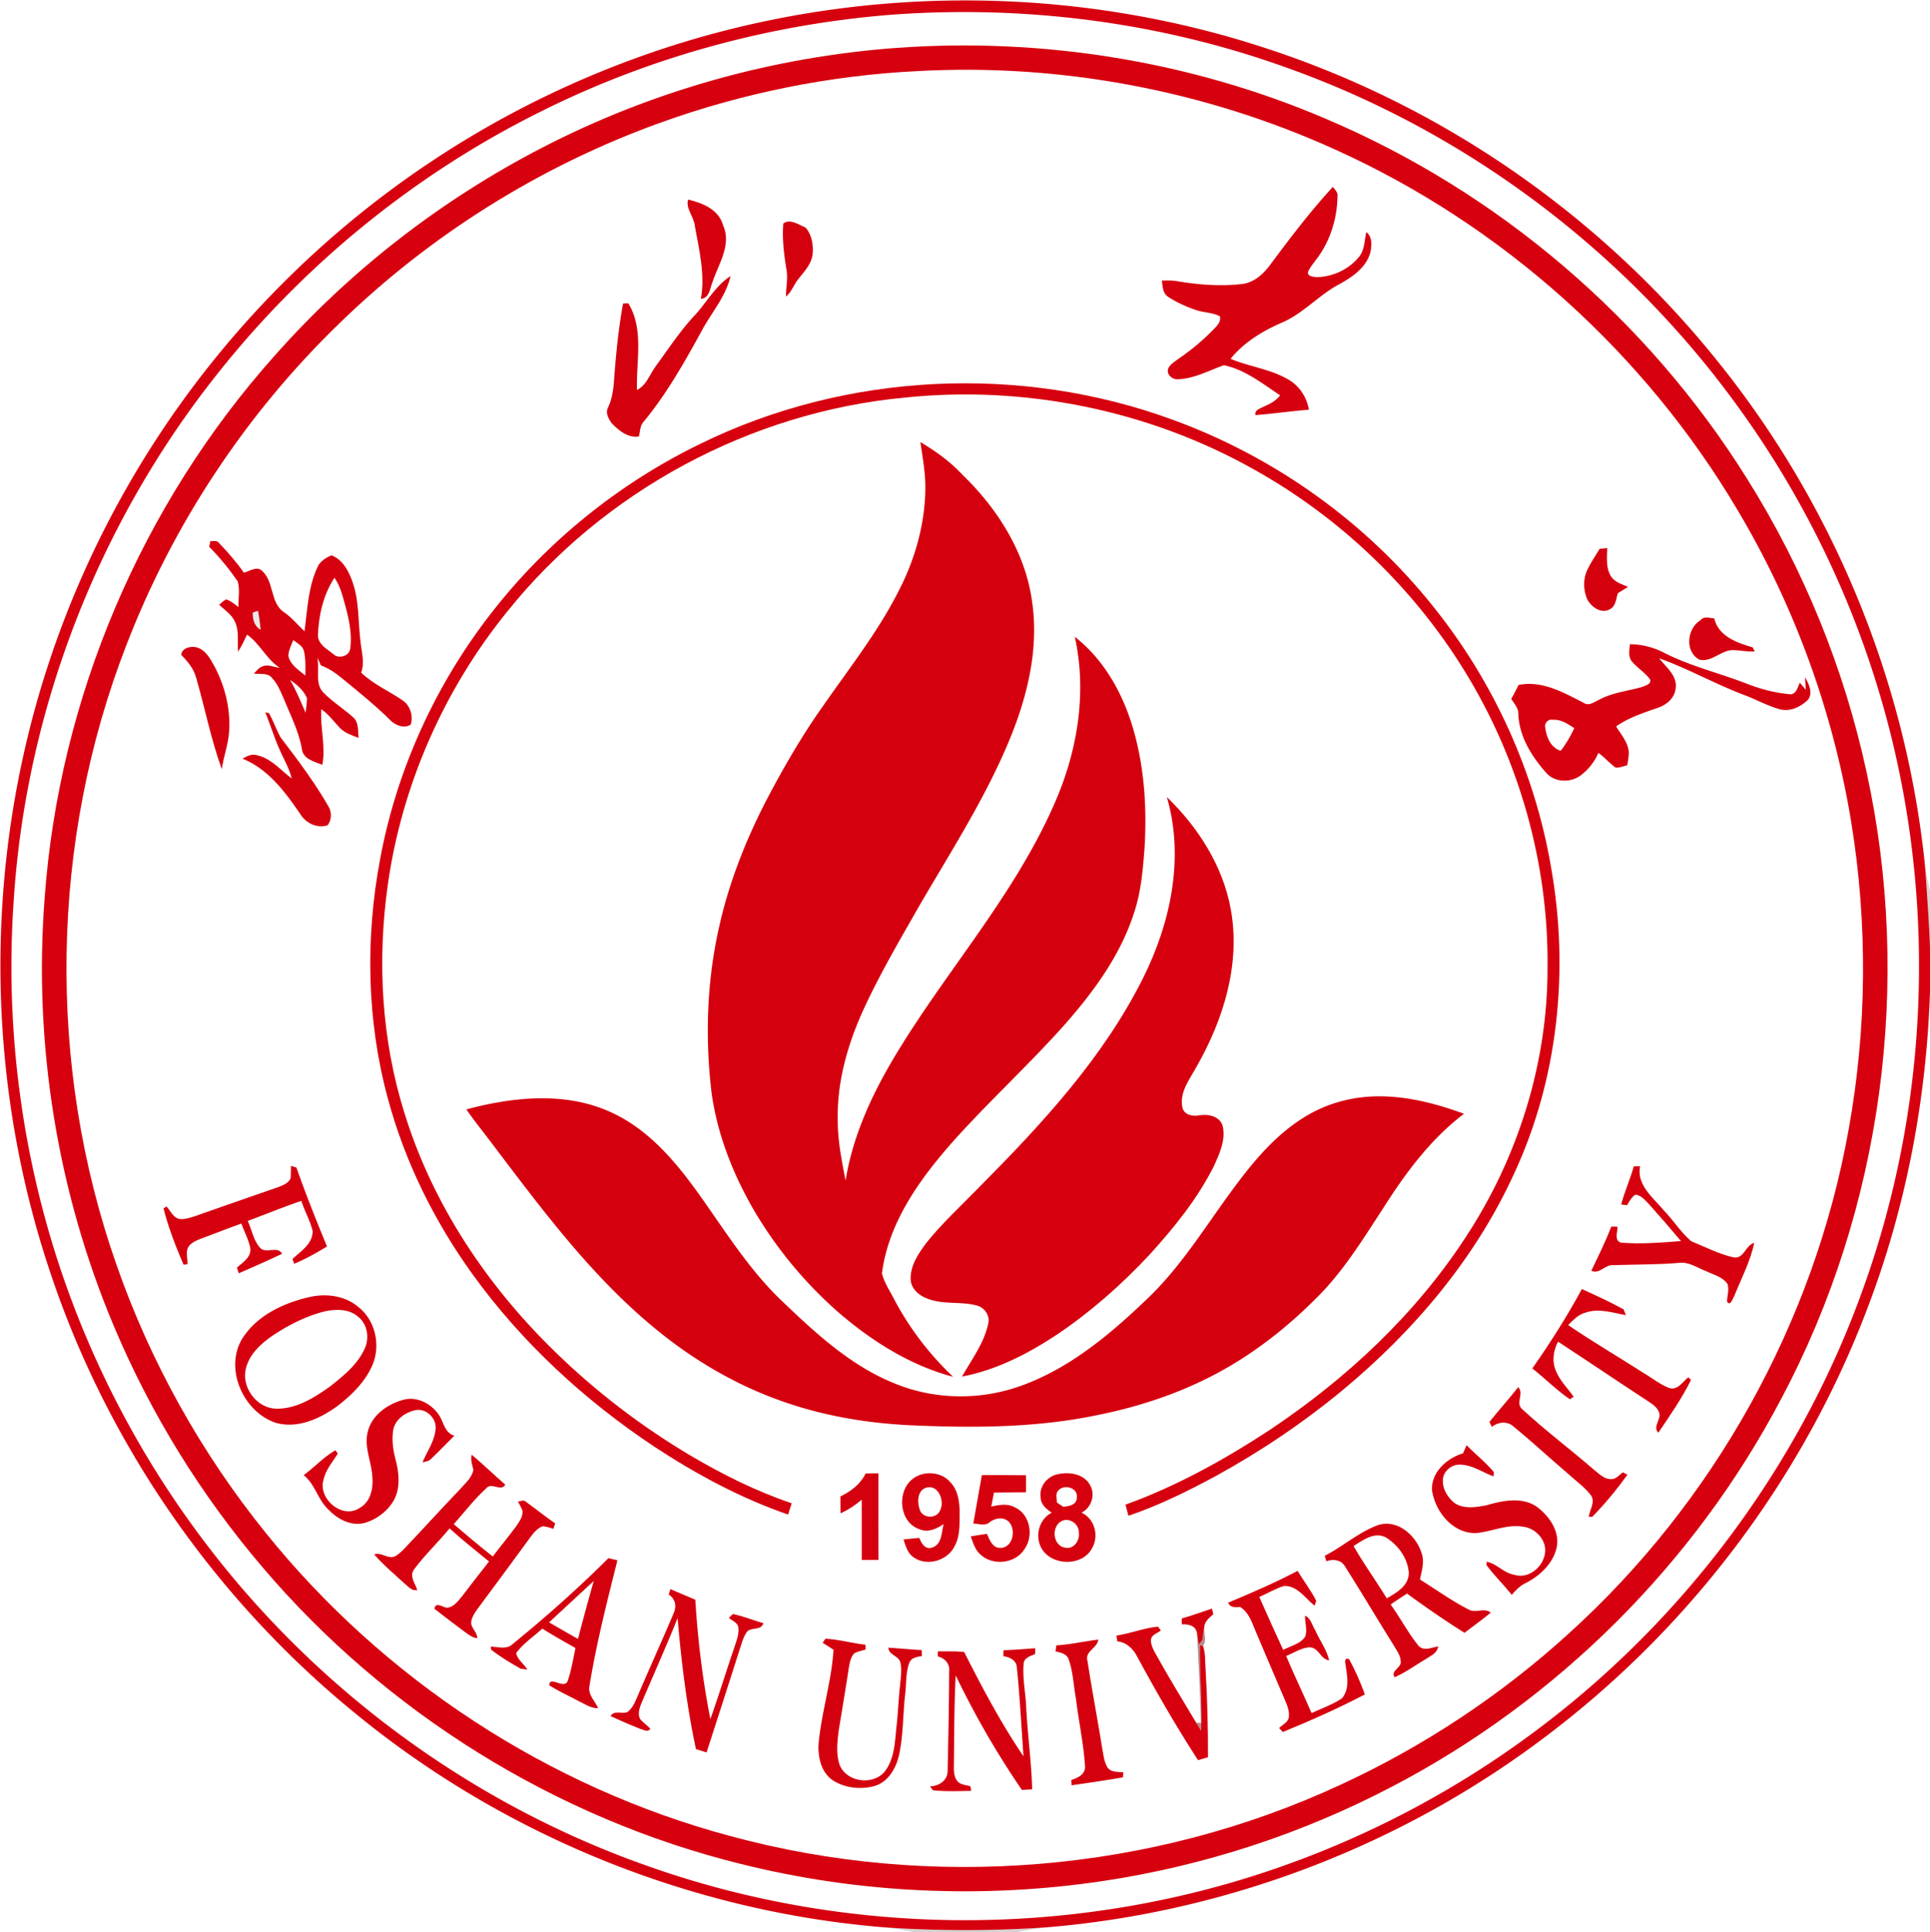
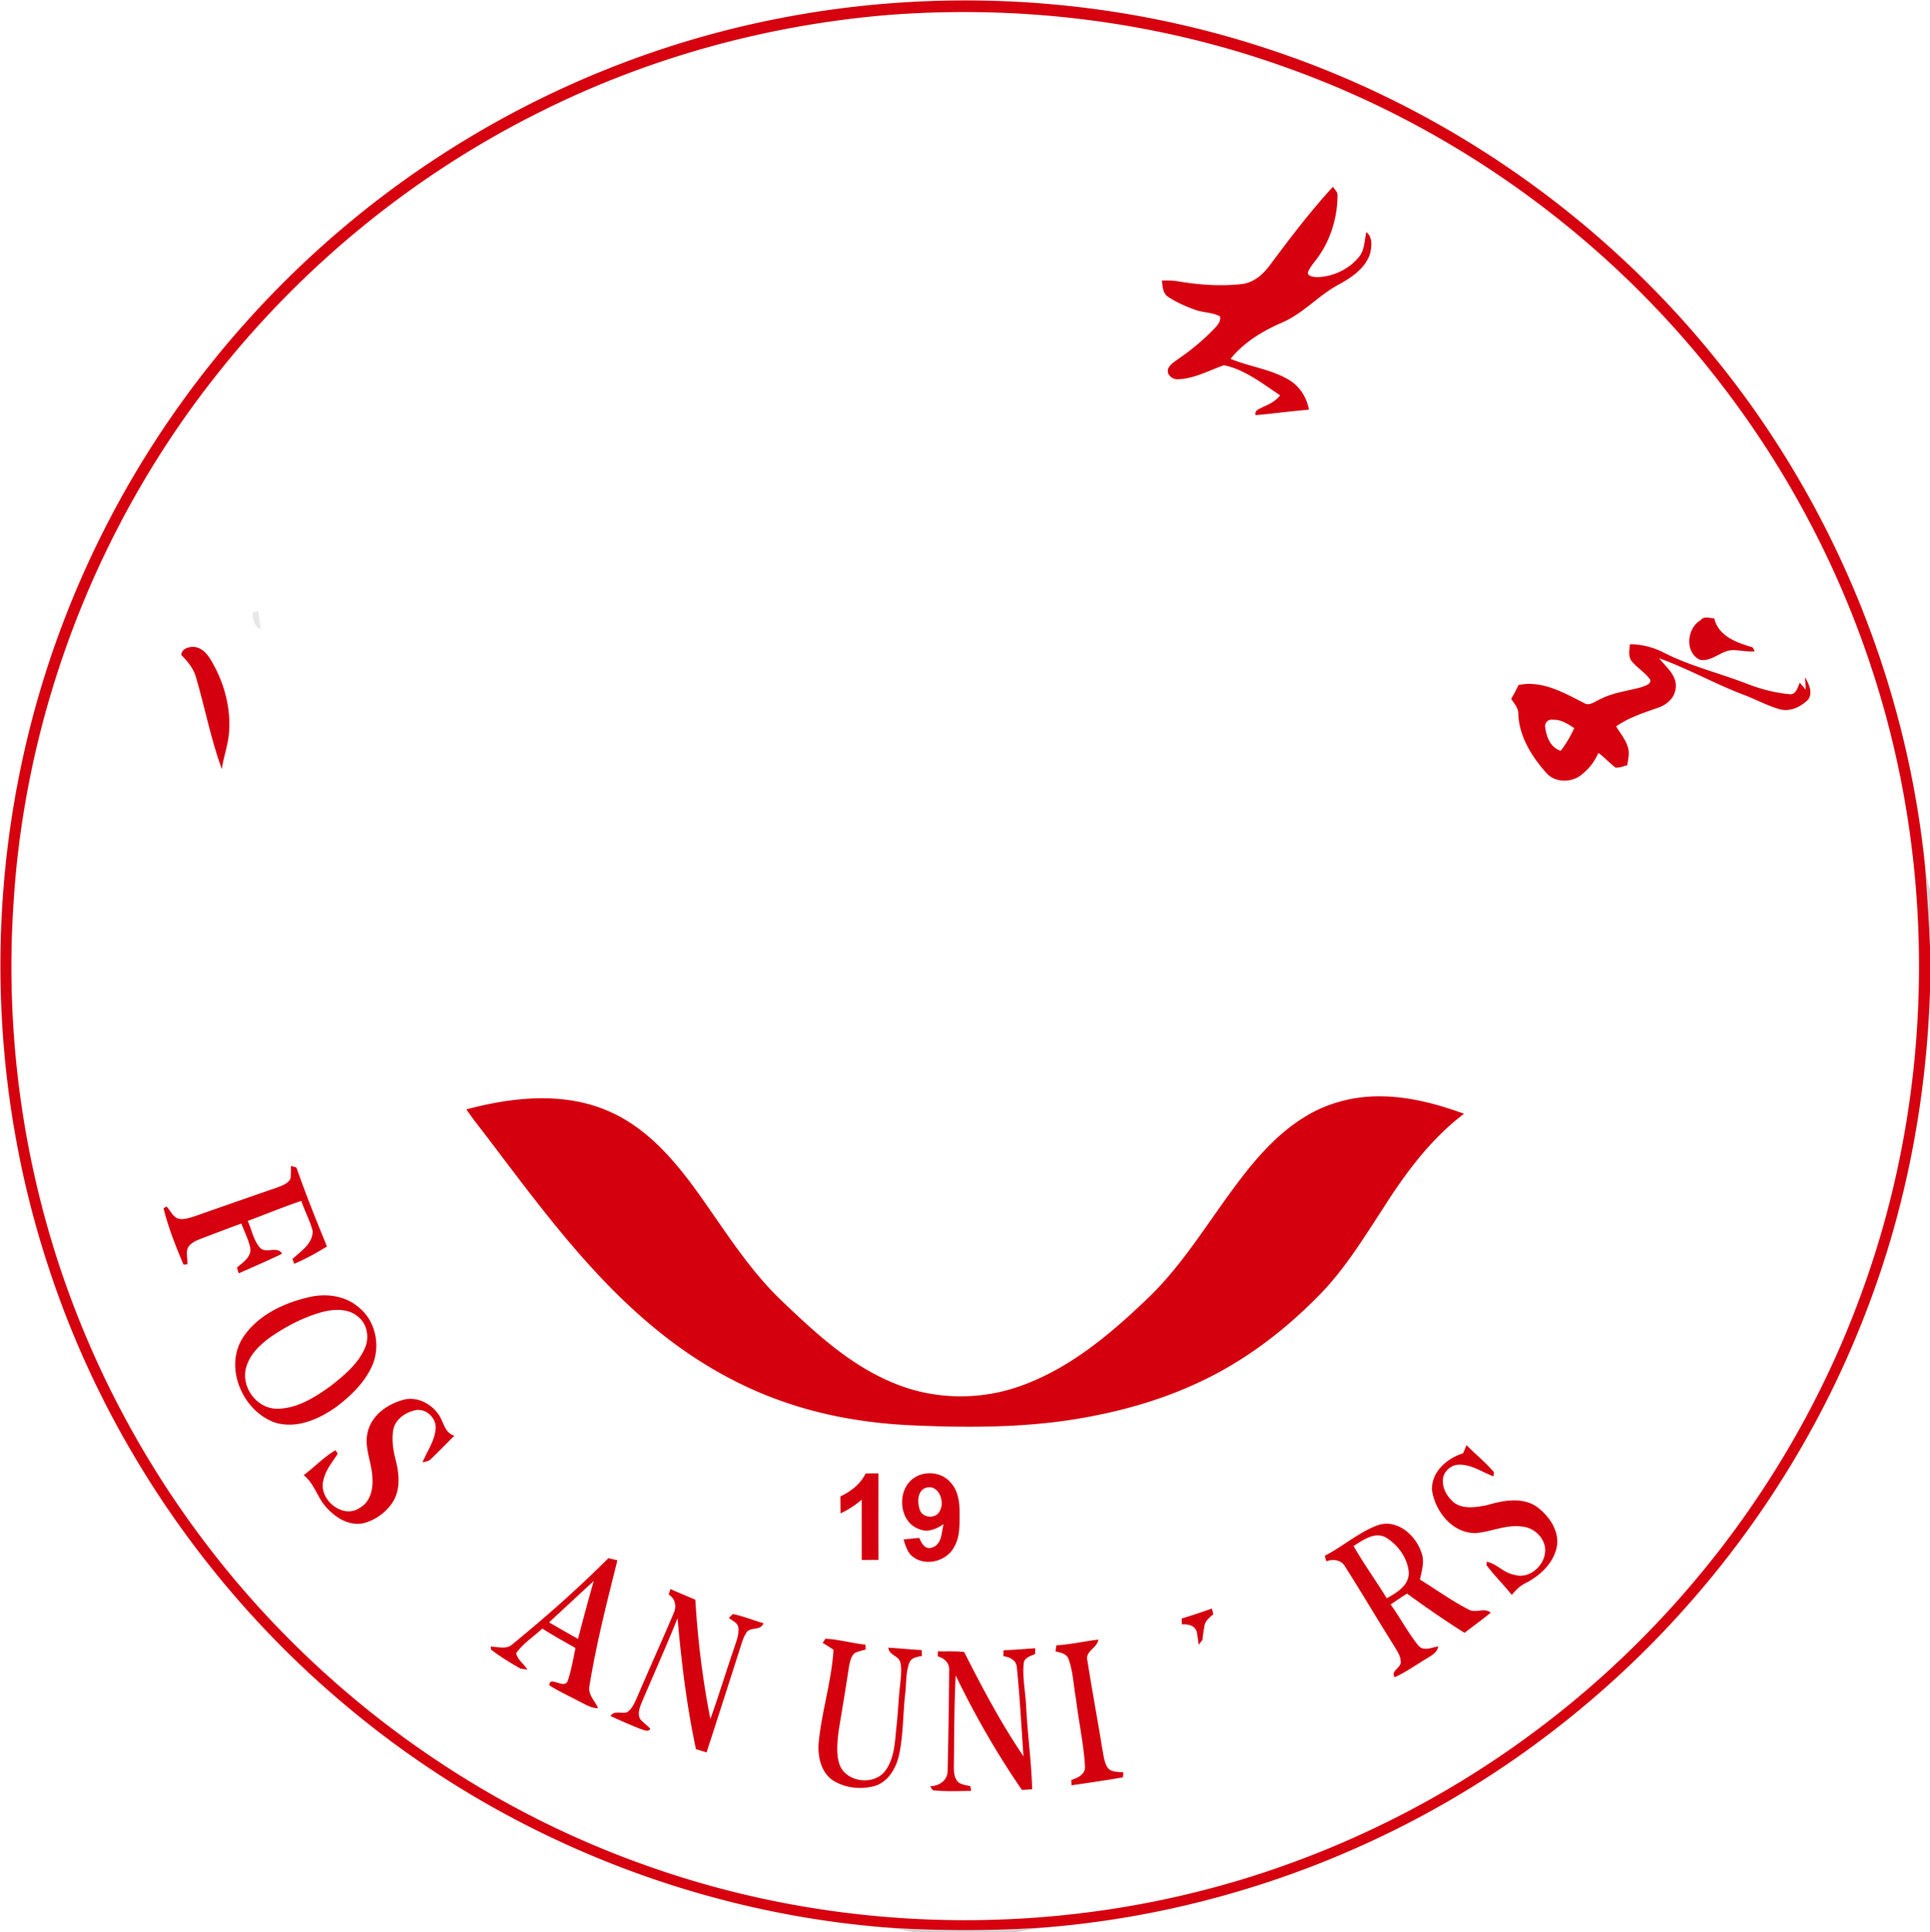
<svg xmlns="http://www.w3.org/2000/svg" width="1024" height="769pt" viewBox="0 0 768 769">
  <g fill="#d6000f">
    <path d="M308.95 7.53c64.79-12.86 132.9-8.85 195.62 11.94 69.68 22.89 132.34 66.43 178.31 123.56 46.71 57.59 76.01 129 83.26 202.8.65 10.47 1.51 20.94 1.86 31.44v17.37c-1.43 43.38-9.68 86.61-25.32 127.14-25.12 65.8-68.87 124.26-124.72 167.14-57.86 44.73-128.8 72.19-201.69 78.16a476 476 0 0 1-63.44.06c-77.05-6.06-151.93-36.29-211.62-85.37C84.99 635.89 42.1 573.83 19.48 504.86-2.24 439.32-5.65 367.9 9.33 300.53c9.64-43.6 27.11-85.44 51.16-123.07 29.66-46.42 69.42-86.35 115.73-116.19 40.34-26.04 85.62-44.44 132.73-53.74m45.62-1.66c-48.36 3.85-96.02 16.83-139.42 38.55-50.66 25.15-95.48 61.88-130.28 106.45-46.51 59.32-74.72 132.81-79.45 208.06-3.46 50.67 3.32 102.02 19.96 150.01 13.11 37.75 32.22 73.42 56.42 105.23 44.29 58.41 105.78 103.63 174.9 128.13 80.08 28.7 169.84 29.22 250.28 1.58 37.46-12.84 72.9-31.58 104.56-55.36 59.1-44.19 104.91-105.92 129.77-175.42 28.49-78.82 29.73-167.11 3.59-246.72-12.74-39.02-31.92-75.93-56.48-108.82-44.31-59.54-106.39-105.68-176.33-130.6C461.85 8.83 407.78 1.93 354.57 5.87" />
-     <path d="M356.77 19.06c57.94-4.19 116.9 5.22 170.38 28.04 68.99 29.14 128.54 80.01 168.14 143.57 22.45 35.78 38.62 75.5 47.51 116.8 18.25 83.63 6.24 173.58-33.99 249.21-34.38 65.47-89.08 120.02-154.62 154.25-35.91 18.87-75 31.65-115.12 37.68-47.89 7.19-97.21 4.98-144.21-6.75-73.78-18.22-141.32-60.31-190.49-118.22-24.42-28.66-44.45-61.08-59.04-95.8-22.56-53.51-32.05-112.47-27.57-170.36C23.48 278 56.29 200.84 109.4 141.44c29.93-33.81 66.23-61.94 106.35-82.67 43.68-22.6 91.98-36.12 141.02-39.71m8.44 9.23c-34.92 1.71-69.58 8.7-102.47 20.55-47.68 17.18-91.61 44.67-127.89 80.05-36.96 35.8-66 79.72-84.52 127.73-30.43 78.34-31.81 167.47-3.98 246.76 13.47 38.65 33.72 74.91 59.44 106.75 46.9 58.24 112.47 101.24 184.74 120.59 80.06 21.76 167.68 14.59 242.96-20.42 33.07-15.26 63.79-35.61 90.72-60.14 57.71-52.18 97.64-123.7 111.36-200.32 7.38-40.52 7.69-82.31 1.04-122.94-7.16-43.51-22.48-85.66-44.99-123.57-37.05-62.8-93.79-113.76-160.25-143.78C479.57 36 422.01 25.17 365.21 28.29" />
    <path d="M505.45 105.38c7.91-10.65 15.96-21.24 24.94-31.02.73 1.09 1.99 2.07 1.84 3.54-.07 8.44-2.56 16.94-7.38 23.9-1.41 2.07-3.16 3.91-4.25 6.18-.81 1.97 2.1 2.23 3.34 2.32 6.3-.1 12.62-2.99 16.67-7.85 2.45-2.77 2.31-6.68 3.08-10.07 2.51 1.93 2.14 5.38 1.62 8.12-1.68 5.98-7.12 9.73-12.28 12.57-8.17 4.28-14.31 11.63-22.85 15.3-7.72 3.35-15.16 7.82-20.5 14.45 7.58 3.16 16.03 4.08 23.16 8.34 4.3 2.51 7.2 7.02 8 11.91-7.08.55-14.11 1.56-21.18 2.15-.65-2.05 1.88-2.6 3.23-3.4 2.47-1.02 4.86-2.32 6.51-4.48-7.01-4.63-14.01-10.27-22.37-11.98-5.93 2.07-11.67 5.29-18.09 5.58-2.2.29-4.75-1.68-4.15-4.03.7-1.91 2.59-2.91 4.12-4.08 5.08-3.46 9.83-7.42 14.11-11.84 1.32-1.41 2.95-2.95 2.43-5.09-2.95-1.59-6.42-1.43-9.54-2.5-3.86-1.34-7.66-3.01-11.07-5.26-2.18-1.38-2.17-4.21-2.51-6.47 1.86-.02 3.74-.09 5.6.16 8.6 1.46 17.42 2.23 26.11 1.23 4.85-.49 8.65-3.92 11.41-7.68M648.6 256.4c4.75.02 9.48 1.25 13.69 3.45 10.44 5.31 21.91 8.02 32.79 12.25 5.42 2.13 11.13 3.62 16.93 4.18 2.68.39 3.33-2.73 4.17-4.56.6.69 1.81 2.09 2.41 2.79-.08-1.25-.24-3.74-.33-4.99 1.5 2.6 3.33 6.34 1.15 9.01-2.93 2.9-7.28 4.92-11.42 3.68-5-1.45-9.57-4.02-14.44-5.81-11.32-4.32-21.93-10.33-33.34-14.42 2.78 3.59 7.41 7.01 6.56 12.11-.39 3.74-3.61 6.45-6.99 7.58-5.75 2.02-11.64 3.89-16.68 7.42 1.63 2.75 3.83 5.24 4.7 8.38.73 2.32.05 4.73-.24 7.07-1.54.4-3.05 1.06-4.66.96-2.45-1.76-4.38-4.13-6.86-5.84-1.57 3.63-4.11 6.82-7.32 9.13-3.98 2.78-10.05 2.61-13.37-1.14-5.85-6.55-10.91-14.6-11.17-23.64 0-2.32-1.68-4.03-2.83-5.87a67 67 0 0 0 2.89-5.5c9.32-1.98 17.98 3.01 25.96 7.08 2.14 1.47 4.26-.45 6.23-1.28 5.31-2.85 11.39-3.41 17.09-5.06 1.28-.6 3.71-1.06 3.09-2.97-2.08-2.87-5.27-4.68-7.46-7.45-1.31-1.95-.73-4.39-.55-6.56m-33.78 32.51c.4 4.01 1.98 8.57 6.23 9.9 2.15-2.79 3.94-5.83 5.39-9.04-2.56-1.63-5.3-3.52-8.49-3.3-1.66-.3-2.98.79-3.13 2.44M115.75 464c.56.17 1.67.51 2.22.68 3.69 10.59 7.88 21.03 12.15 31.4-4.18 2.58-8.51 5-13.05 6.89-.17-.48-.52-1.42-.69-1.89 3.3-3.12 8.1-6.02 8.03-11.15-1.01-4.15-3.19-7.91-4.5-11.98-7.2 2.43-14.22 5.34-21.34 7.98 1.64 3.51 2.26 7.66 4.87 10.63 2.37 2.63 6.94-.9 8.82 2.43-5.7 2.73-11.5 5.25-17.28 7.78-.17-.57-.51-1.73-.67-2.31 2.29-2 5.63-4.06 5.32-7.55-.66-3.48-2.4-6.63-3.57-9.94-5.1 1.81-10.13 3.8-15.21 5.68-1.84.74-3.83 1.39-5.26 2.84-2.13 2.02-.77 5.18-1.05 7.73l-1.51.09c-3.11-7.26-6.03-14.71-7.95-22.37l1.16-.78c1.75 1.81 2.76 4.86 5.68 5.04 1.82.04 3.58-.51 5.3-1.04 11.12-3.92 22.26-7.79 33.4-11.66 1.88-.74 4.16-1.53 5.01-3.55q.195-2.475.12-4.95M123.16 516.22c6.69-1.54 14.28-.55 19.58 4.08 6.68 5.3 8.77 15.2 5.48 22.95-2.95 6.84-8.48 12.19-14.33 16.62-6.92 4.95-15.72 8.85-24.32 6.35-12.87-4.45-20.5-21.71-13.04-33.66 5.86-9.1 16.38-14.02 26.63-16.34m5.03 5.96c-7.04 1.94-13.63 5.33-19.68 9.37-4.77 3.27-9.48 7.59-10.75 13.47-1.55 7.47 4.58 15.54 12.31 15.63 8.06.06 15.21-4.5 21.53-9.05 5.16-4.09 10.56-8.48 13.4-14.59 2.06-4.17 1.36-9.7-2.28-12.78-3.91-3.58-9.73-3.3-14.53-2.05M146.36 569.81c1.54-6.42 7.5-10.75 13.56-12.53 5.36-1.8 11.25 1 14.42 5.42 2.26 2.93 2.39 7.52 6.47 8.71-3.1 3.04-6.09 6.2-9.25 9.18-.86 1.02-2.24 1.09-3.44 1.44 1.77-4.31 4.68-8.26 5.19-12.99.69-4.51-3.88-8.94-8.38-7.71-3.83.92-7.72 3.67-8.44 7.77-.67 4.03-.05 8.14.99 12.05 1.35 5.31 1.92 11.38-.96 16.3-2.55 4.18-6.78 7.34-11.49 8.68-5.48 1.39-10.92-1.64-14.55-5.56-4.08-3.89-5.14-9.94-9.64-13.47 4.31-3.18 8-7.24 12.66-9.91.23.33.68 1.01.91 1.35-2.1 3.34-4.82 6.46-5.67 10.43-2.28 7.55 7.56 15.85 14.37 11.16 4.3-2.29 5.45-7.63 5.07-12.11-.22-6.12-3.43-12.05-1.82-18.21M363.45 588.4c4.36-3.19 11.14-2.65 14.71 1.5 3.33 3.47 3.75 8.55 3.7 13.12-.02 4.26.08 8.83-2.16 12.64-2.92 5.63-11.15 7.89-16.3 4.02-2.31-1.63-3.02-4.46-3.87-6.97 2.1-.25 4.2-.45 6.3-.64.82 2.14 2.34 4.87 5.15 3.82 3.89-1.26 3.63-6.05 4.52-9.31-2.8 1.91-6.3 3.48-9.66 2.02-8.2-2.78-9.12-15.39-2.39-20.2m4.71 3.83c-3.25 1.4-3.14 5.9-2.12 8.73 1.22 3.46 6.74 3.57 8.05.15 2.02-3.88-.9-10.79-5.93-8.88" />
  </g>
  <g fill="#d6000e">
-     <path d="M276.5 89.96c-.29-3.59-3.8-7.08-2.67-10.53 5.71 1.34 12.06 3.88 13.86 10.09 3.54 7.77-1.62 15.25-4.06 22.42-1.13 2.59-1.14 6.7-4.74 7.02 1.77-9.7-.69-19.47-2.39-29M278.88 176.54c57.95-28.34 127.41-31.69 187.92-9.42 40.43 14.74 76.75 40.69 103.59 74.36 23.96 29.87 40.36 65.81 46.8 103.58 7.32 41.07 2.87 84.51-14.88 122.44-15.38 33.55-39.78 62.33-68.06 85.77-15.74 13.02-32.76 24.49-50.68 34.3-11.13 6.01-22.55 11.62-34.54 15.7-.39-1.48-.78-2.96-1.16-4.43 20.26-7.34 39.23-17.83 57.22-29.62 30.57-20.39 58.08-45.99 78.2-76.9 20.81-31.69 32.62-69.37 32.52-107.35.42-41.54-11.38-83.04-33.26-118.32-20.45-33.11-49.54-60.79-83.49-79.77-41.91-23.6-91.22-33.63-139.02-28.64-61.37 5.74-119.84 37.2-158.35 85.35-25.08 31.03-41.75 68.85-47.35 108.38-4.29 30.34-2.59 61.72 6.61 91.03 11.17 36.28 32.88 68.74 60 95.07 16.2 15.81 34.32 29.65 53.78 41.21 12.8 7.56 26.19 14.24 40.3 19.01-.46 1.5-.93 2.99-1.42 4.49-18.94-6.52-36.68-16.12-53.38-27.11-27.79-18.5-52.74-41.52-72.28-68.65-15.15-21.04-26.84-44.66-33.58-69.72-8.44-31-9.03-63.9-3.11-95.4 6.57-35.46 21.93-69.18 44.03-97.63 22.14-28.63 51.04-51.94 83.59-67.73M83.7 215.39c1.11.08 2.51-.49 3.31.59 3.62 3.73 7.04 7.68 10.04 11.94 2.1-.53 4.35-2.25 6.53-1.28 5.82 4.13 3.54 13.41 9.68 17.18 2.97 2.1 5.26 4.96 7.91 7.42 1.2-8.94 1.45-18.3 5.65-26.49 1.25-1.75 3.14-2.98 5.14-3.73 4.53 1.76 6.99 6.57 8.44 10.94 2.56 7.47 2.06 15.45 3.04 23.18.36 4.18 1.83 8.44.27 12.56 4.85 4.62 11.08 7.32 16.55 11.07 2.97 2.02 4.27 6.19 3.19 9.58-2.38 1.66-5.52.5-7.55-1.16-6.22-6.2-13.07-11.74-19.87-17.29-2.51-2.1-5.25-3.93-8.33-5.08-.46-1.01-.9-2.01-1.34-3.02.05.73.15 2.21.21 2.95.09 3.58-.69 7.76 1.93 10.69 3.63 3.78 8.16 6.54 12.04 10.05 2.3 2.02 1.85 5.42 2.15 8.17-2.61-.98-5.41-1.88-7.41-3.94-2.43-2.53-4.5-5.44-7.4-7.48-.56 7.39 1.82 14.77.4 22.13-3.15-1.19-7.68-2.27-8.14-6.27-1.27-7.24-4.71-13.78-7.44-20.53-1.2-2.78-2.42-5.65-4.55-7.85-1.72-2.13-4.77-1.23-7.11-1.66 1-.99 1.86-2.24 3.23-2.76 2.28-1.14 4.72.28 7.06.48-5.31-3.45-7.87-9.56-13.01-13.22-1.1 2.33-2.21 4.65-3.58 6.83-.32-3.99.53-8.26-1.28-12-1.27-2.89-4.09-4.59-6.25-6.74.86-.77 1.76-1.48 2.71-2.13 1.89.58 3.41 1.89 4.95 3.07-.08-3.41.71-6.96-.3-10.27-3.39-4.85-7.14-9.5-11.33-13.69.12-.56.35-1.68.46-2.24m42.81 37.59c.15 3.53 3.67 5.38 6.13 7.33 2.2 2.18 6.49.76 6.78-2.34.72-5.68-.52-11.39-1.99-16.85-1.08-3.85-1.98-7.86-4.34-11.17-4.47 6.82-6.29 14.98-6.58 23.03m-25.92-9.2c-.1 2.7.62 5.44 3.12 6.88-.22-2.54-.56-5.07-1.04-7.57-.52.17-1.56.52-2.08.69m16.13 10.97c-.8 2.03-1.88 4.04-1.99 6.27.76 3.58 4.14 5.66 6.78 7.83.02-3.27.2-6.61-.57-9.8-.56-2.09-2.64-3.08-4.22-4.3m-1.29 15.87c2.47 4.16 4.25 8.65 6.19 13.07.22-1.95.5-3.89.54-5.84-1.33-3.09-3.97-5.41-6.73-7.23" />
-     <path d="M464.32 317.2c12.5 12.1 22.38 27.52 25.47 44.84 3.89 21.59-2.86 43.54-13.49 62.22-2.72 5.09-7.02 10.22-5.82 16.39.57 2.99 3.96 3.77 6.54 3.28 3.52-.64 8.18.16 9.47 4.02 1.39 5.58-1.17 11.15-3.45 16.14-6.54 13.1-15.88 24.55-25.67 35.34-11.13 11.92-23.44 22.78-36.99 31.87-11.46 7.56-23.98 13.99-37.57 16.57 3.81-6.74 8.69-13.16 10.39-20.85.92-3.27-1.34-6.64-4.53-7.45-6.4-1.72-13.3-.24-19.56-2.69-3.41-1.21-6.71-4.04-6.75-7.93-.06-5.46 3.2-10.19 6.33-14.38 6.34-7.9 13.85-14.74 20.88-22.01 24.83-24.98 49.28-51.34 65.19-83.09 11.08-22.07 16.63-48.09 9.56-72.27M650.13 464.21c.62-.01 1.87-.02 2.49-.03-1.43 7.61 5.32 12.5 9.56 17.68 3.78 3.89 6.69 8.64 10.81 12.15 5.61 2.29 11.12 5.17 17.05 6.46 4.14.42 4.52-4.99 8.04-5.8-1.62 7.45-5.22 14.29-8.05 21.33-.61.83-1.43 4.1-2.79 2 .03-2.32.95-4.7.19-6.97-1.92-2.87-5.52-3.64-8.44-5.08-3.58-1.33-6.99-3.92-10.99-3.32-8.67.71-17.38.6-26.07.9-3.24-.3-5.5 3.79-8.7 2.22 2.79-5.8 5.62-11.59 7.98-17.58.61.02 1.85.06 2.46.07.03 2.1-1.46 5.49 1.38 6.33 7.93.65 15.94-.02 23.86-.63q-6.345-7.575-12.96-14.94c-1.45-1.48-2.96-3.28-5.14-3.55-1.62.96-2.41 2.73-3.4 4.24-.57-.08-1.72-.25-2.3-.33 1.37-5.15 3.59-10.02 5.02-15.15M629.47 513.03c5.59 2.56 11.22 5.09 16.59 8.08l.95 2.3c-5.19-.89-10.64-2.82-15.87-1.07-2.95.72-5.08 2.95-7.13 5.03 9.68 6.61 19.81 12.54 29.68 18.85 3.47 2.03 6.64 4.65 10.4 6.15 3.46 1.17 5.45-2.39 7.74-4.23.27.27.8.82 1.06 1.09-3.66 7.36-8.37 14.19-13 20.98-2.47-2.55 1.47-5.35.26-8.16-.8-2.24-3.01-3.41-4.83-4.7-11.83-7.71-23.51-15.65-35.33-23.38-1.93 3.58-2.51 7.99-.78 11.76 1.55 3.87 4.62 6.78 6.98 10.13-.37.26-1.09.79-1.45 1.06-5.36-3.62-9.91-8.31-14.99-12.29 7.13-10.17 13.8-20.67 19.72-31.6M592.67 565.93c3.75-4.67 7.75-9.16 11.48-13.85 2.52 2.63-1.45 6.52 1.79 8.95 9.01 8.34 18.89 15.72 28.17 23.78 2.08 1.58 4.1 3.91 6.94 3.87 1.99.14 3.27-1.67 4.74-2.69.46.23 1.36.7 1.82.94-4.26 5.88-8.92 11.56-14.01 16.75-.34 0-1.02.01-1.35.01.21-2.91 2.87-5.94.71-8.72-2.46-3.15-5.75-5.5-8.69-8.16-7.39-6.32-14.54-12.93-22.05-19.1-2.48-2.24-6.09-1.77-8.59.15-.24-.48-.72-1.45-.96-1.93M188.37 584.98c-.43-1.99-1.23-3.96-.67-6.01 4.59 3.83 8.87 8.02 13.39 11.94-1.83 2.95-5.52-1.24-7.66 1.49-4.72 4.31-8.63 9.44-12.87 14.21 5.12 4.35 10.22 8.71 15.52 12.84 3.1-4.02 6.31-7.95 9.34-12.02 1.25-1.88 2.86-3.95 2.45-6.35-.49-1.2-1.15-2.32-1.75-3.45 1.05-.16 2.24-.79 3.17.07 3.92 2.8 7.62 5.91 11.64 8.58l-.72 2.2c-1.39-.52-2.8-.87-4.25-1.06-1.97.76-3.42 2.34-4.63 4.01-7.01 9.6-14.07 19.16-21.16 28.7-1.24 1.76-2.62 3.64-2.71 5.88.29 2.2 2.42 3.7 2.49 5.98-1.81-.13-3.27-1.25-4.68-2.27-4.18-3.09-8.3-6.26-12.4-9.43.56-3.11 3.32-.39 5.15-.43 2.75-.34 4.4-2.87 6.04-4.81 3.49-4.55 6.98-9.1 10.54-13.59-5.27-4.35-10.66-8.55-15.69-13.17-4.59 5.57-9.89 10.57-14.18 16.37-1.96 2.73.53 5.54 1.31 8.18-2.2.46-3.62-1.47-5.13-2.68-4.08-3.74-8.37-7.3-11.99-11.51 2.84-1.07 5.28 1.95 8.08.82 1.43-.62 2.53-1.79 3.64-2.85 7.49-7.84 14.74-15.91 22.25-23.73 2.07-2.42 4.88-4.63 5.48-7.91M390.71 587.09c5.85.01 11.7-.05 17.56.05-.01 2.25-.01 4.51.01 6.78-4.26.07-8.51.03-12.76.12-.35 1.86-.71 3.71-1.07 5.57 3.08-.71 6.42-1.32 9.35.27 6.14 2.76 7.65 11.41 3.87 16.66-3.59 5.78-12.53 6.76-17.47 2.22-2.18-1.86-2.98-4.71-3.9-7.3 2.13-.37 4.27-.71 6.41-1.01 1.06 2.31 2.14 5.58 5.22 5.62 5.16.09 6.56-7.29 3.48-10.46-2.17-2.03-5.46-1.48-7.62.24-1.85 1.62-4.34.55-6.49.5 1.13-6.42 2.27-12.84 3.41-19.26M414.12 596.06c-.79-4.41 2.67-8.6 6.93-9.36 4.57-1.01 10.43-.07 12.78 4.47 2.14 3.86.45 8.87-3.44 10.85 5.28 2.46 7.01 9.32 4.14 14.23-4.15 7.7-17.39 6.93-20.64-1.19-1.93-4.81-.03-10.59 4.6-13.03-2.06-1.43-4.35-3.22-4.37-5.97m7.03-2.88c-1.32 1.25-.56 3.2-.6 4.8.64.42 1.9 1.27 2.53 1.7 2.22-.14 5.56-.8 5.41-3.69.57-3.92-5.04-5.44-7.34-2.81m1.14 12.27c-4.08 2.31-3.3 9.78 1.57 10.53 3.43.75 5.9-2.9 5.45-5.99.14-3.49-3.87-6.28-7.02-4.54M488.71 637.85c9.35-3.91 18.66-7.93 27.63-12.65 2.43 3.99 5.3 7.75 7.43 11.92l-.68 1.93c-3.71-2.98-6.85-8.01-12.15-7.86-3.44 1.07-6.54 2.97-9.83 4.38 3.08 7.06 6.28 14.07 9.51 21.07 2.95-1.57 6.7-2.29 8.7-5.17 1.08-2.71-.13-5.65.01-8.44 2.34 1.02 2.81 3.91 4.08 5.89 1.73 3.99 4.5 7.57 5.5 11.85-3.37-.19-4.19-5.26-7.9-5.15-3.33.24-6.18 2.24-9.22 3.44 3.19 7.65 6.83 15.12 10.13 22.74 4.01-1.9 8.31-3.34 12.02-5.82 2.91-3.27 2.37-8.08 1.68-12.06 0-1.4-1.36-4.44 1.23-3.59 2.44 4.5 4.53 9.23 6.27 14.05-10.62 5.53-21.56 10.42-32.64 14.95-.5-.52-1-1.04-1.49-1.56 1.41-1.42 3.91-2.43 3.91-4.75.15-1.91-.47-3.75-1.19-5.48-3.96-9.21-7.86-18.45-11.78-27.67-1.65-3.71-2.76-8.06-6.46-10.3-1.87.16-3.88.36-4.76-1.72M444.26 650.95c5.57-.82 10.95-3.03 16.51-3.56l1.19 1.53c-1.45 1.15-4.04 1.74-3.98 4.04.04 1.65.76 3.18 1.53 4.63 5.25 9.5 10.92 18.77 16.52 28.08.63 1.05 1.27 2.08 1.93 3.15.49-11.36-.7-22.7-.46-34.06.29.05.88.16 1.17.22 1.09 2.87.78 6.06 1.05 9.08.69 11.76 1.02 23.54.97 35.31-1.33.38-2.66.76-3.97 1.16-8.64-13.37-16.61-27.15-24.17-41.15-1.58-3.19-4.32-5.76-7.97-6.16z" />
-   </g>
+     </g>
  <g fill="#d5000e">
-     <path d="M311.7 88.93c2.84-1.98 6.16.53 8.85 1.64 2.43 2.75 3.15 6.81 2.83 10.39-.35 3.98-3.22 6.94-5.56 9.92-1.87 2.25-2.75 5.22-5.04 7.12-.06-3.43.77-6.86.24-10.29-1.02-6.19-1.84-12.5-1.32-18.78M276.46 125.49c4.78-5.16 8.22-11.73 14.24-15.61-1.7 7.52-6.84 13.69-10.64 20.27-7.18 13.12-14.5 26.31-24.08 37.87-1.35 1.57-1.25 3.77-1.73 5.68-4.34.72-8.01-2.32-10.81-5.23-1.26-1.72-2.6-4.14-1.51-6.24 1.39-2.9 2-6.08 2.29-9.26.79-10.76 1.76-21.55 3.72-32.15l2.07-.12c6.36 10.42 3.07 23.03 3.47 34.51 3.75-1.9 5.03-6.1 7.34-9.29 5.07-6.92 9.76-14.16 15.64-20.43M366.24 175.94c6.11 3.63 11.93 7.82 16.78 13.04 13.88 13.45 24.93 30.74 27.63 50.16 2.91 19.09-1.9 38.42-9.23 55.98-9.54 22.84-22.99 43.72-35.41 65.05-7.63 13.37-15.45 26.68-21.96 40.65-6.55 14.1-11.06 29.46-10.68 45.13-.04 8.09 1.6 16.04 3.11 23.95 2.91-18.27 10.92-35.26 20.46-50.94 20.15-33.2 46.57-62.65 62.35-98.43 9.35-20.86 13.41-44.55 8.4-67.09 12.19 9.52 19.79 23.76 23.76 38.49 4.06 14.94 4.94 30.59 3.97 45.99-.66 8.55-1.41 17.18-4.14 25.36-5.45 17.05-16.29 31.72-28.03 44.98-13.84 15.47-29.14 29.56-43.06 44.96-13.6 15.23-26.57 32.79-29.25 53.6 1.03 3.95 3.43 7.37 5.24 10.99a119.3 119.3 0 0 0 23.1 30.15c-16.85-4.47-31.96-13.95-45.11-25.19a165.5 165.5 0 0 1-34.09-40.98c-8.4-14.45-14.66-30.33-16.94-46.95-2.6-21.93-1.88-44.33 3.01-65.89 3.93-17.75 10.68-34.76 19.02-50.87 6.69-12.67 13.83-25.12 22.13-36.81 10.27-14.85 21.59-29.1 29.87-45.23 6.95-13.21 11.18-28 11.05-43-.12-5.75-1.14-11.43-1.98-17.1M636.56 218.41l2.99-.27c-.05 3.62-.55 7.54 1.28 10.84 1.41 2.64 4.48 3.49 7.02 4.61-1.35.84-2.7 1.65-4.04 2.47-.78 2.29-.81 5.41-3.38 6.5-3.39 1.81-7.28-1.07-8.84-4.06-1.54-3.67-1.68-8.04.04-11.67 1.4-2.94 3.24-5.64 4.93-8.42M105.57 283.53l1.46.28c1.7 3.12 2.92 6.47 4.58 9.61 6.65 8.75 13.34 17.58 18.85 27.13 1.59 2.33 1.65 5.63-.1 7.89-3.96 1.35-8.38-.69-10.61-4.06-6.02-8.89-12.93-18.3-23.23-22.42 1.63-1.01 3.46-1.93 5.44-1.44 5.76 1.12 9.63 5.93 14.11 9.3-.95-4.02-3.12-7.58-4.74-11.34-2.19-4.88-3.73-10.01-5.76-14.95" />
    <path d="M185.58 441.53c18.49-4.93 39.04-7.12 57.01.9 16.39 7.24 27.83 21.77 37.83 36.09 9.67 13.81 18.89 28.17 31.27 39.78 13.24 12.67 27.17 25.44 44.43 32.35 16.14 6.62 34.73 6.72 51.03.57 18.7-6.92 34.3-19.92 48.55-33.52 13.09-12.2 22.64-27.48 33.05-41.88 8.47-11.65 17.62-23.33 30.02-31.03 9.25-5.87 20.27-8.68 31.2-8.45 11.2.18 22.14 3.12 32.61 6.93-13.4 10.14-23.45 23.82-32.37 37.89-7.44 11.39-14.63 23.1-24.02 33.03-10.22 10.62-21.61 20.18-34.18 27.92-16.8 10.39-35.67 17.13-54.99 21.01-23.98 5.06-48.65 5.24-73.04 4.19-17.96-.72-35.92-3.63-52.89-9.68-18.48-6.48-35.57-16.61-50.63-29.07-26.63-21.95-46.94-50.14-67.69-77.4-2.45-3.17-4.93-6.32-7.19-9.63M582.2 578.4c.45-1.09.92-2.16 1.4-3.23 3.53 3.65 7.59 6.81 10.85 10.73l-.13 1.67c-4.44-1.57-8.47-4.62-13.36-4.64-2.86-.14-5.57 1.82-6.53 4.47-1.13 4.09 1.24 8.25 4.35 10.77 3.68 2.54 8.56 1.7 12.69.93 6.39-1.87 14.03-3.47 19.97.51 5.02 3.7 9.35 9.82 7.99 16.35-1.46 6.4-6.7 11.21-12.35 14.11-2.25 1.04-3.93 2.85-5.52 4.68-3.22-4.05-6.93-7.69-10.03-11.83l.02-1.35c3.95.66 6.82 4.49 10.94 5.15 6.94 2.32 14.24-5.6 11.96-12.34-1.29-3.65-4.69-6.39-8.55-6.78-6.47-1.05-12.55 2.13-18.89 2.57-9.15-.04-16-8.69-17.19-17.18-.25-7.22 5.95-12.62 12.38-14.59M344.46 586.42c1.69-.03 3.38-.04 5.08-.04 0 11.49-.02 22.97.01 34.45-2.22.01-4.43.01-6.63.02-.01-8 0-15.99-.01-23.99-2.57 2.16-5.36 4.06-8.43 5.43-.04-2.25-.05-4.49-.06-6.73 4.17-1.98 7.97-4.9 10.04-9.14M527.16 619.19c7.12-3.65 13.23-9.16 20.73-12.04 7.86-2.95 15.51 3.77 17.78 10.92 1.3 3.47.05 7.12-.63 10.58 6.45 3.96 12.59 8.49 19.35 11.91 2.81 1.66 6.21-.9 8.82 1.25-3.38 2.81-6.96 5.36-10.43 8.04-7.84-4.9-15.42-10.18-22.88-15.61-2.2 1.41-4.39 2.84-6.52 4.35 3.81 5.28 6.84 11.13 10.92 16.21 2.06 2.6 5.33.88 7.98.46-.35 2.69-2.98 3.73-4.97 5.07-4.09 2.43-7.97 5.26-12.33 7.2-1.85-2.63 3.01-3.83 2.38-6.51-.12-2.19-1.49-4.01-2.54-5.84-6.58-10.46-12.86-21.12-19.48-31.55-1.51-2.82-4.77-3.27-7.56-2.25-.15-.55-.46-1.64-.62-2.19m11.46-3.89c4.08 7.14 8.91 13.81 13.21 20.82 3.89-2.23 8.75-4.98 8.77-10.11-.39-5.88-4.38-11.36-9.4-14.27-4.58-2.07-8.86 1.27-12.58 3.56M204.16 654.19c13.18-10.73 25.91-22.04 37.95-34.05 1.19.28 2.39.56 3.58.85-4.15 16.57-8.39 33.16-11.13 50.03-.68 3.46 2.18 5.9 3.45 8.8-2.66.15-4.92-1.43-7.21-2.51-4.07-2.17-8.28-4.1-12.2-6.53-.03-4.17 5.91 1.83 7.33-1.81 1.42-4.25 2.17-8.69 3.07-13.07-4.44-2.52-8.9-5-13.21-7.73-3.45 3.26-7.64 5.88-10.39 9.78.56 2.65 3.11 4.28 4.45 6.54-.67-.1-2.01-.29-2.69-.38-4.05-2.27-8.03-4.72-11.72-7.54l-.16-1.24c3.01.12 6.46 1.32 8.88-1.14m14.33-8.49c3.84 2.19 7.64 4.44 11.52 6.56 2-7.7 4.06-15.39 6.27-23.03-5.94 5.47-11.86 10.98-17.79 16.47M266.78 632.44c3.29 1.44 6.6 2.83 9.91 4.24.96 15.93 2.89 31.81 5.99 47.48 3.42-9.57 6.36-19.3 9.67-28.9.77-2.39 1.74-4.84 1.47-7.39-.14-2.07-2.48-2.77-3.78-3.98.4-.37 1.2-1.13 1.6-1.51 4.14.85 8.08 2.49 12.15 3.64-1.07 3.31-5.4 1.16-6.87 3.93-.82 1.22-1.31 2.62-1.78 4.01a9564 9564 0 0 1-13.98 43.5c-1.41-.45-2.82-.89-4.22-1.31-3.67-17.18-5.8-34.63-7.31-52.12-4.63 11.48-9.7 22.78-14.53 34.18-.71 1.87-1.39 4.11-.34 6 1.21 1.38 2.71 2.47 4.02 3.77-.87 1.64-2.62.45-3.85.16-4.05-1.59-8.03-3.35-11.98-5.16 1.48-2.39 4.42-.79 6.6-1.54 2.28-1.56 3.2-4.27 4.29-6.67 4.65-10.92 9.58-21.73 14.2-32.66 1.28-2.71.74-5.88-1.95-7.46.17-.55.52-1.66.69-2.21M470.24 644.14c4.05-1.16 8.02-2.57 12-3.93.15.56.44 1.67.59 2.23-1.62 1.39-3.49 2.88-3.62 5.2-.32 1.67-.54 3.35-.74 5.07-.5.63-.98 1.26-1.47 1.9-.2-1.61-.43-3.21-.71-4.79-.53-2.91-3.52-3.47-6.01-3.33zM328.47 652.2c5.36.28 10.59 1.8 15.93 2.38.02.48.05 1.44.06 1.92-1.48.44-3.02.75-4.41 1.45-1.44 1.32-1.79 3.36-2.19 5.19-1.3 8.67-2.76 17.31-4.18 25.97-.49 4.25-.99 8.74.3 12.9 2.47 7.49 14.12 8.91 18.5 2.47 3.47-4.93 3.63-11.22 4.22-17 .69-5.79.83-11.63 1.54-17.42.21-2.77.68-5.6.05-8.33-.59-2.81-4.58-2.9-4.79-5.96 4.42.26 8.83.73 13.26.95.03.59.08 1.77.11 2.36-1.91.35-4.26.62-5.04 2.74-1.44 3.87-1.13 8.1-1.61 12.15-.95 8.16-.72 16.47-2.47 24.53-1.18 5.28-4.34 10.79-9.86 12.36-5.43 1.45-11.64.78-16.42-2.26-4.72-3.14-6.04-9.24-5.74-14.56 1.14-12.6 5.16-24.81 5.95-37.44-1.41-.96-2.86-1.88-4.32-2.74.27-.41.83-1.25 1.11-1.66M420.36 654.84c5.62-.34 11.11-1.62 16.69-2.29-.38 3.46-5.48 4.54-4.3 8.54 1.79 11.64 4.01 23.23 5.87 34.87.51 2.5.68 5.18 2.06 7.41 1.36 2.11 4.19 1.73 6.36 2.04-.06.5-.16 1.49-.22 1.98-6.78 1.16-13.59 2.18-20.41 3.14-.03-.53-.1-1.57-.14-2.1 2.55-.8 5.62-2.19 5.49-5.36-.52-9.05-2.55-17.97-3.6-26.98-1-5.19-1.1-10.58-2.88-15.58-.69-2.33-3.21-2.8-5.26-3.23.1-.83.22-1.64.34-2.44M399.33 656.78c4.21-.13 8.4-.48 12.6-.79-.01.58-.02 1.73-.03 2.31-1.78.79-4.36 1.4-4.55 3.78-.54 5.66.72 11.33.98 16.99.53 11.04 2.11 22.01 2.4 33.06-1.03.07-3.07.19-4.09.25-9.94-14.48-18.72-29.76-26.35-45.58-.61 12.05-.57 24.12-.72 36.19-.05 2.23.12 4.83 1.91 6.43 1.37.94 3.09 1.09 4.68 1.49.07.46.2 1.39.27 1.86-5.07.05-10.18.32-15.23-.26-.27-.39-.82-1.17-1.1-1.57 3.7-.08 7.19-2.49 6.99-6.51.31-13.1.53-26.23.61-39.34.34-3.01-1.81-5.17-4.55-5.86.01-.5.04-1.51.05-2.01 3.49.08 6.99-.14 10.47.28 7.19 14.19 14.65 28.33 23.61 41.51-.85-11.81-1.45-23.66-2.65-35.43-.21-2.88-2.87-4.07-5.36-4.43q.015-1.2.06-2.37" />
  </g>
  <path fill="#120001" d="M100.59 243.78c.52-.17 1.56-.52 2.08-.69.48 2.5.82 5.03 1.04 7.57-2.5-1.44-3.22-4.18-3.12-6.88" opacity=".09" />
  <g fill="#d5000f">
    <path d="M676.72 246.81c1.41-1.75 3.56-.79 5.44-.67 1.64 7.12 9.07 9.7 15.27 11.51.21.4.64 1.19.85 1.59-2.78.23-5.51-.38-8.26-.51-4.97-.26-8.68 4.92-13.69 3.83-6.07-3.06-5.06-12.56.39-15.75M72.11 260.65c.17-2.69 3.66-3.56 5.89-3.08 3.88.96 5.8 4.78 7.54 8.01 4.04 7.77 6.2 16.6 5.64 25.37-.27 5.18-2.21 10.06-2.92 15.17-4.3-11.8-6.67-24.18-10.17-36.23-.93-3.68-3.37-6.61-5.98-9.24" />
  </g>
  <g fill="#260002">
    <path d="M766.14 345.83c.48 2.95 1.26 5.84 1.86 8.78v22.66c-.35-10.5-1.21-20.97-1.86-31.44M352.83 767.14c21.12 1.39 42.32 1.37 63.44-.06-4 .41-7.95 1.24-11.91 1.92h-40.61c-3.63-.69-7.25-1.49-10.92-1.86" opacity=".18" />
  </g>
-   <path fill="#600006" d="M478.47 652.71c.2-1.72.42-3.4.74-5.07-.27 2.37 1.21 5.37-.54 7.34-.29-.06-.88-.17-1.17-.22-.24 11.36.95 22.7.46 34.06-.66-1.07-1.3-2.1-1.93-3.15l1.86.05c-.33-11.98-.94-23.94-1.6-35.9.28 1.58.51 3.18.71 4.79.49-.64.97-1.27 1.47-1.9" opacity=".45" />
</svg>